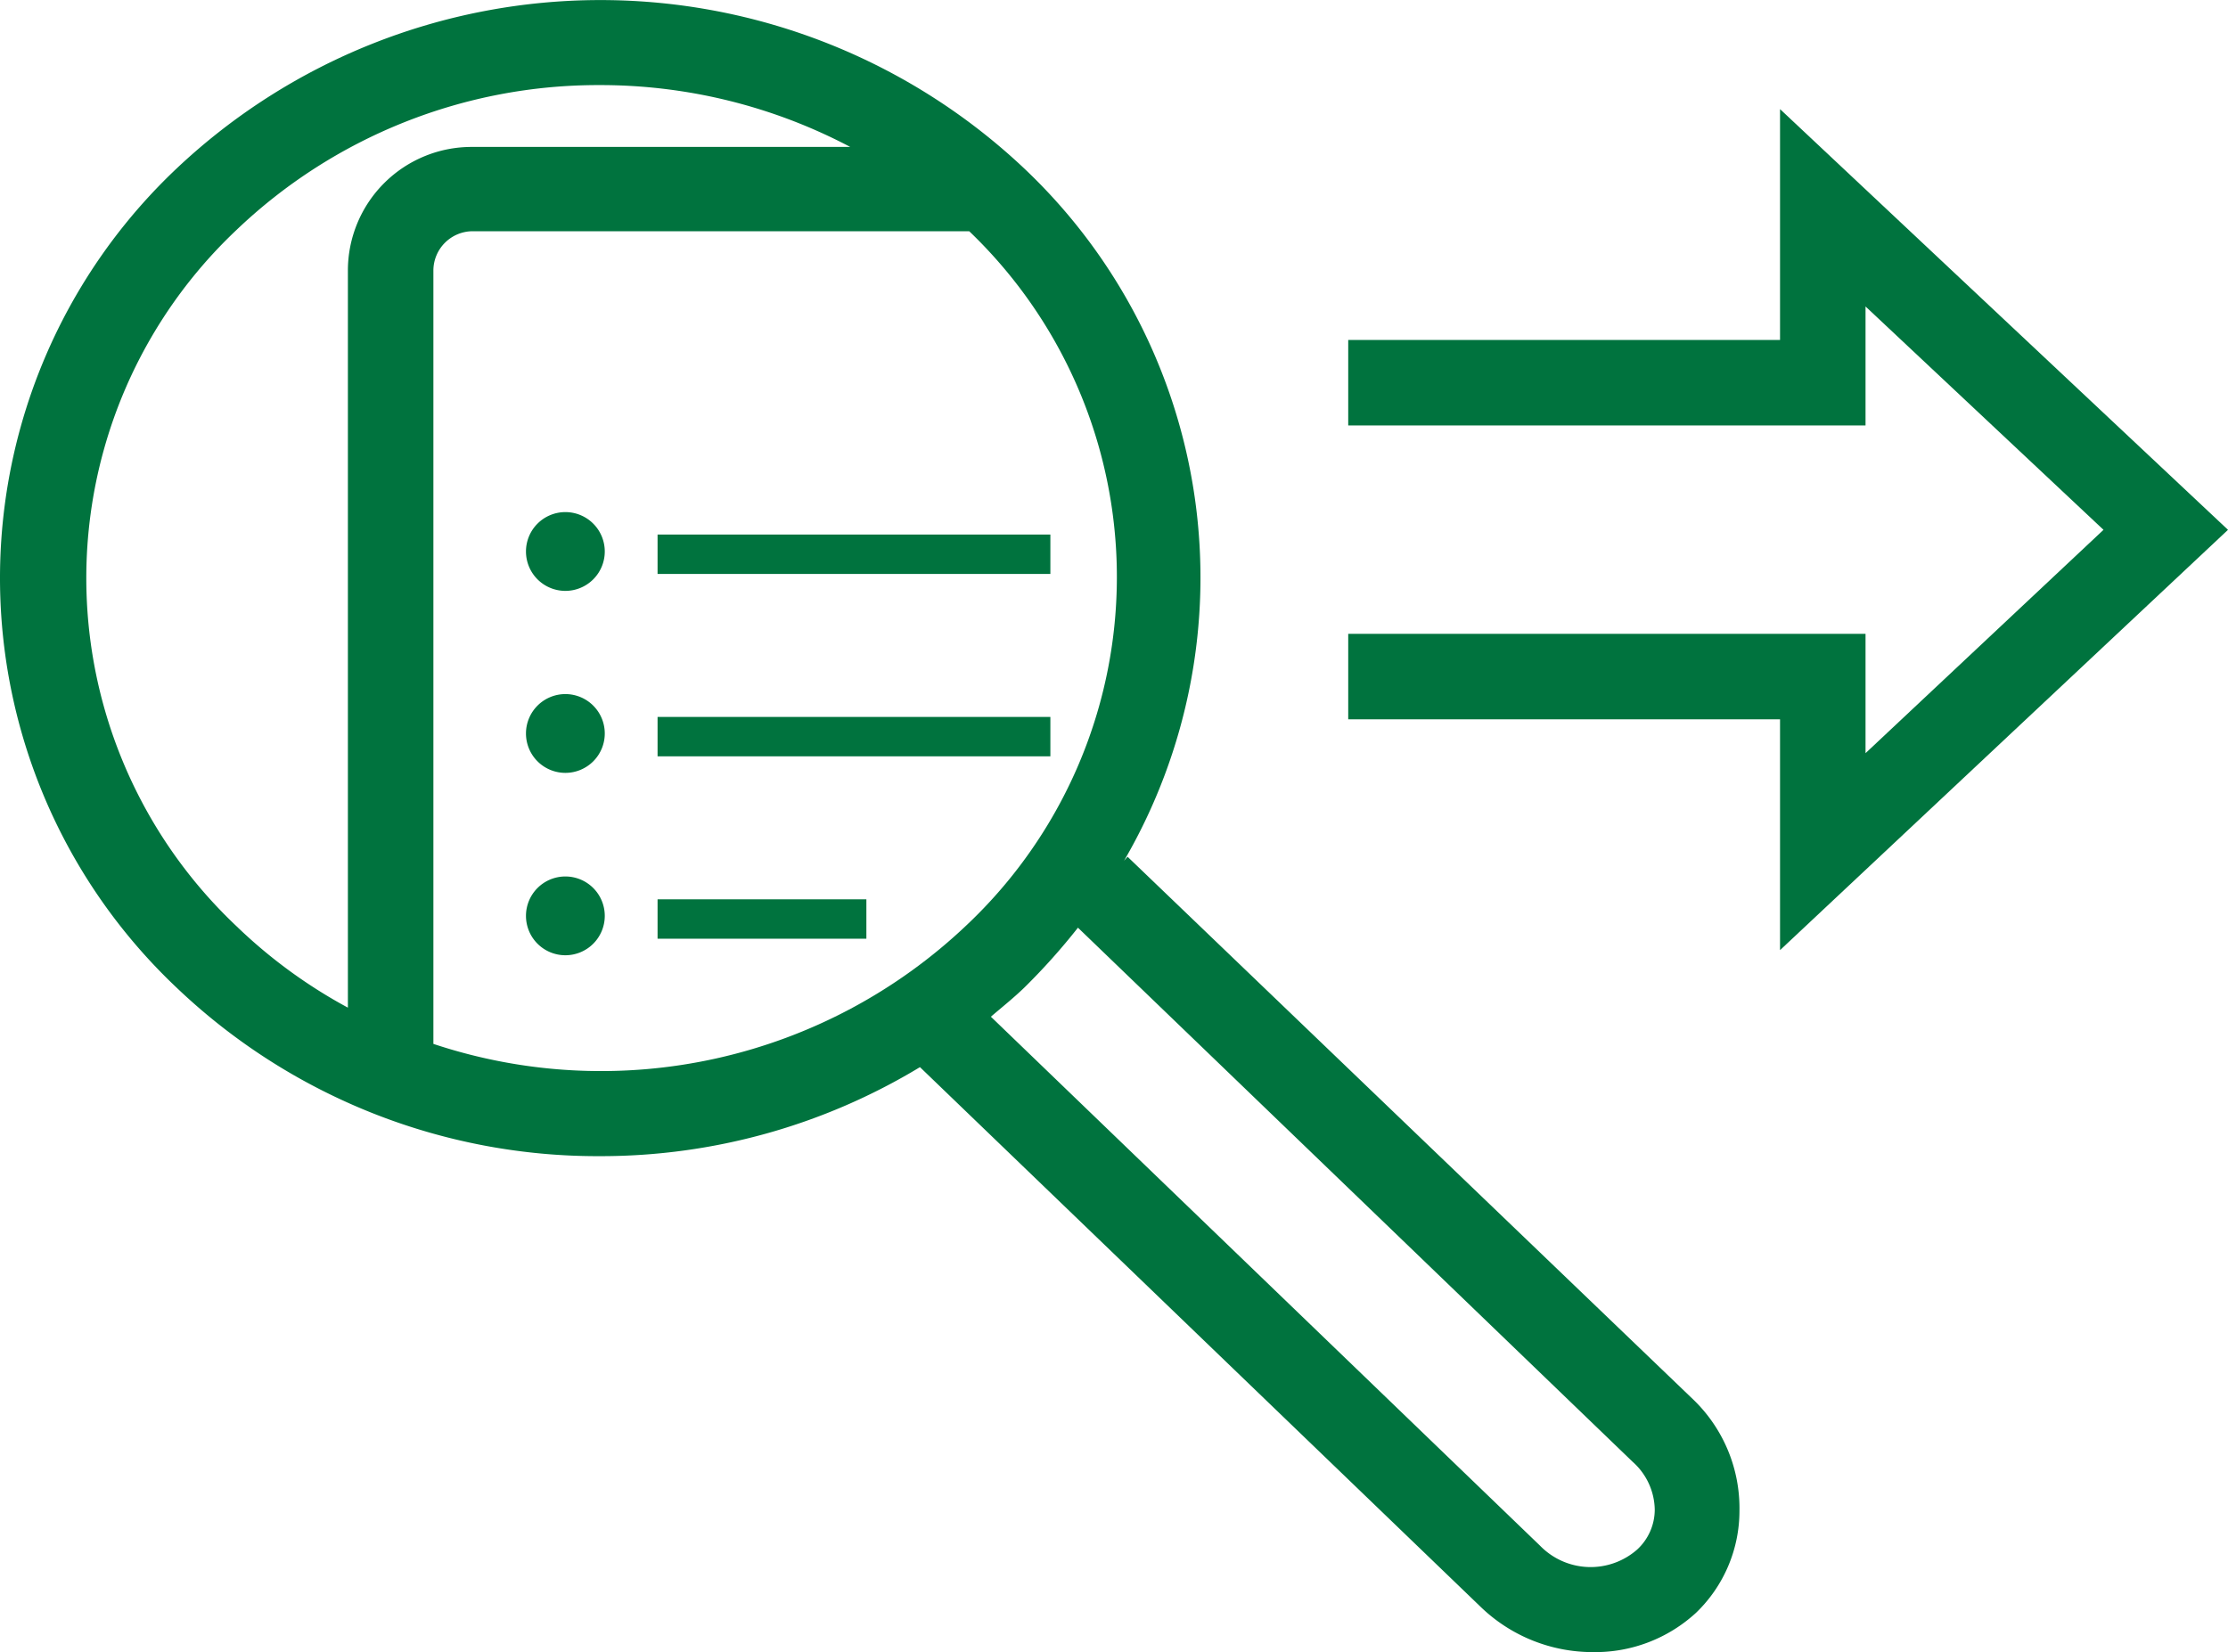
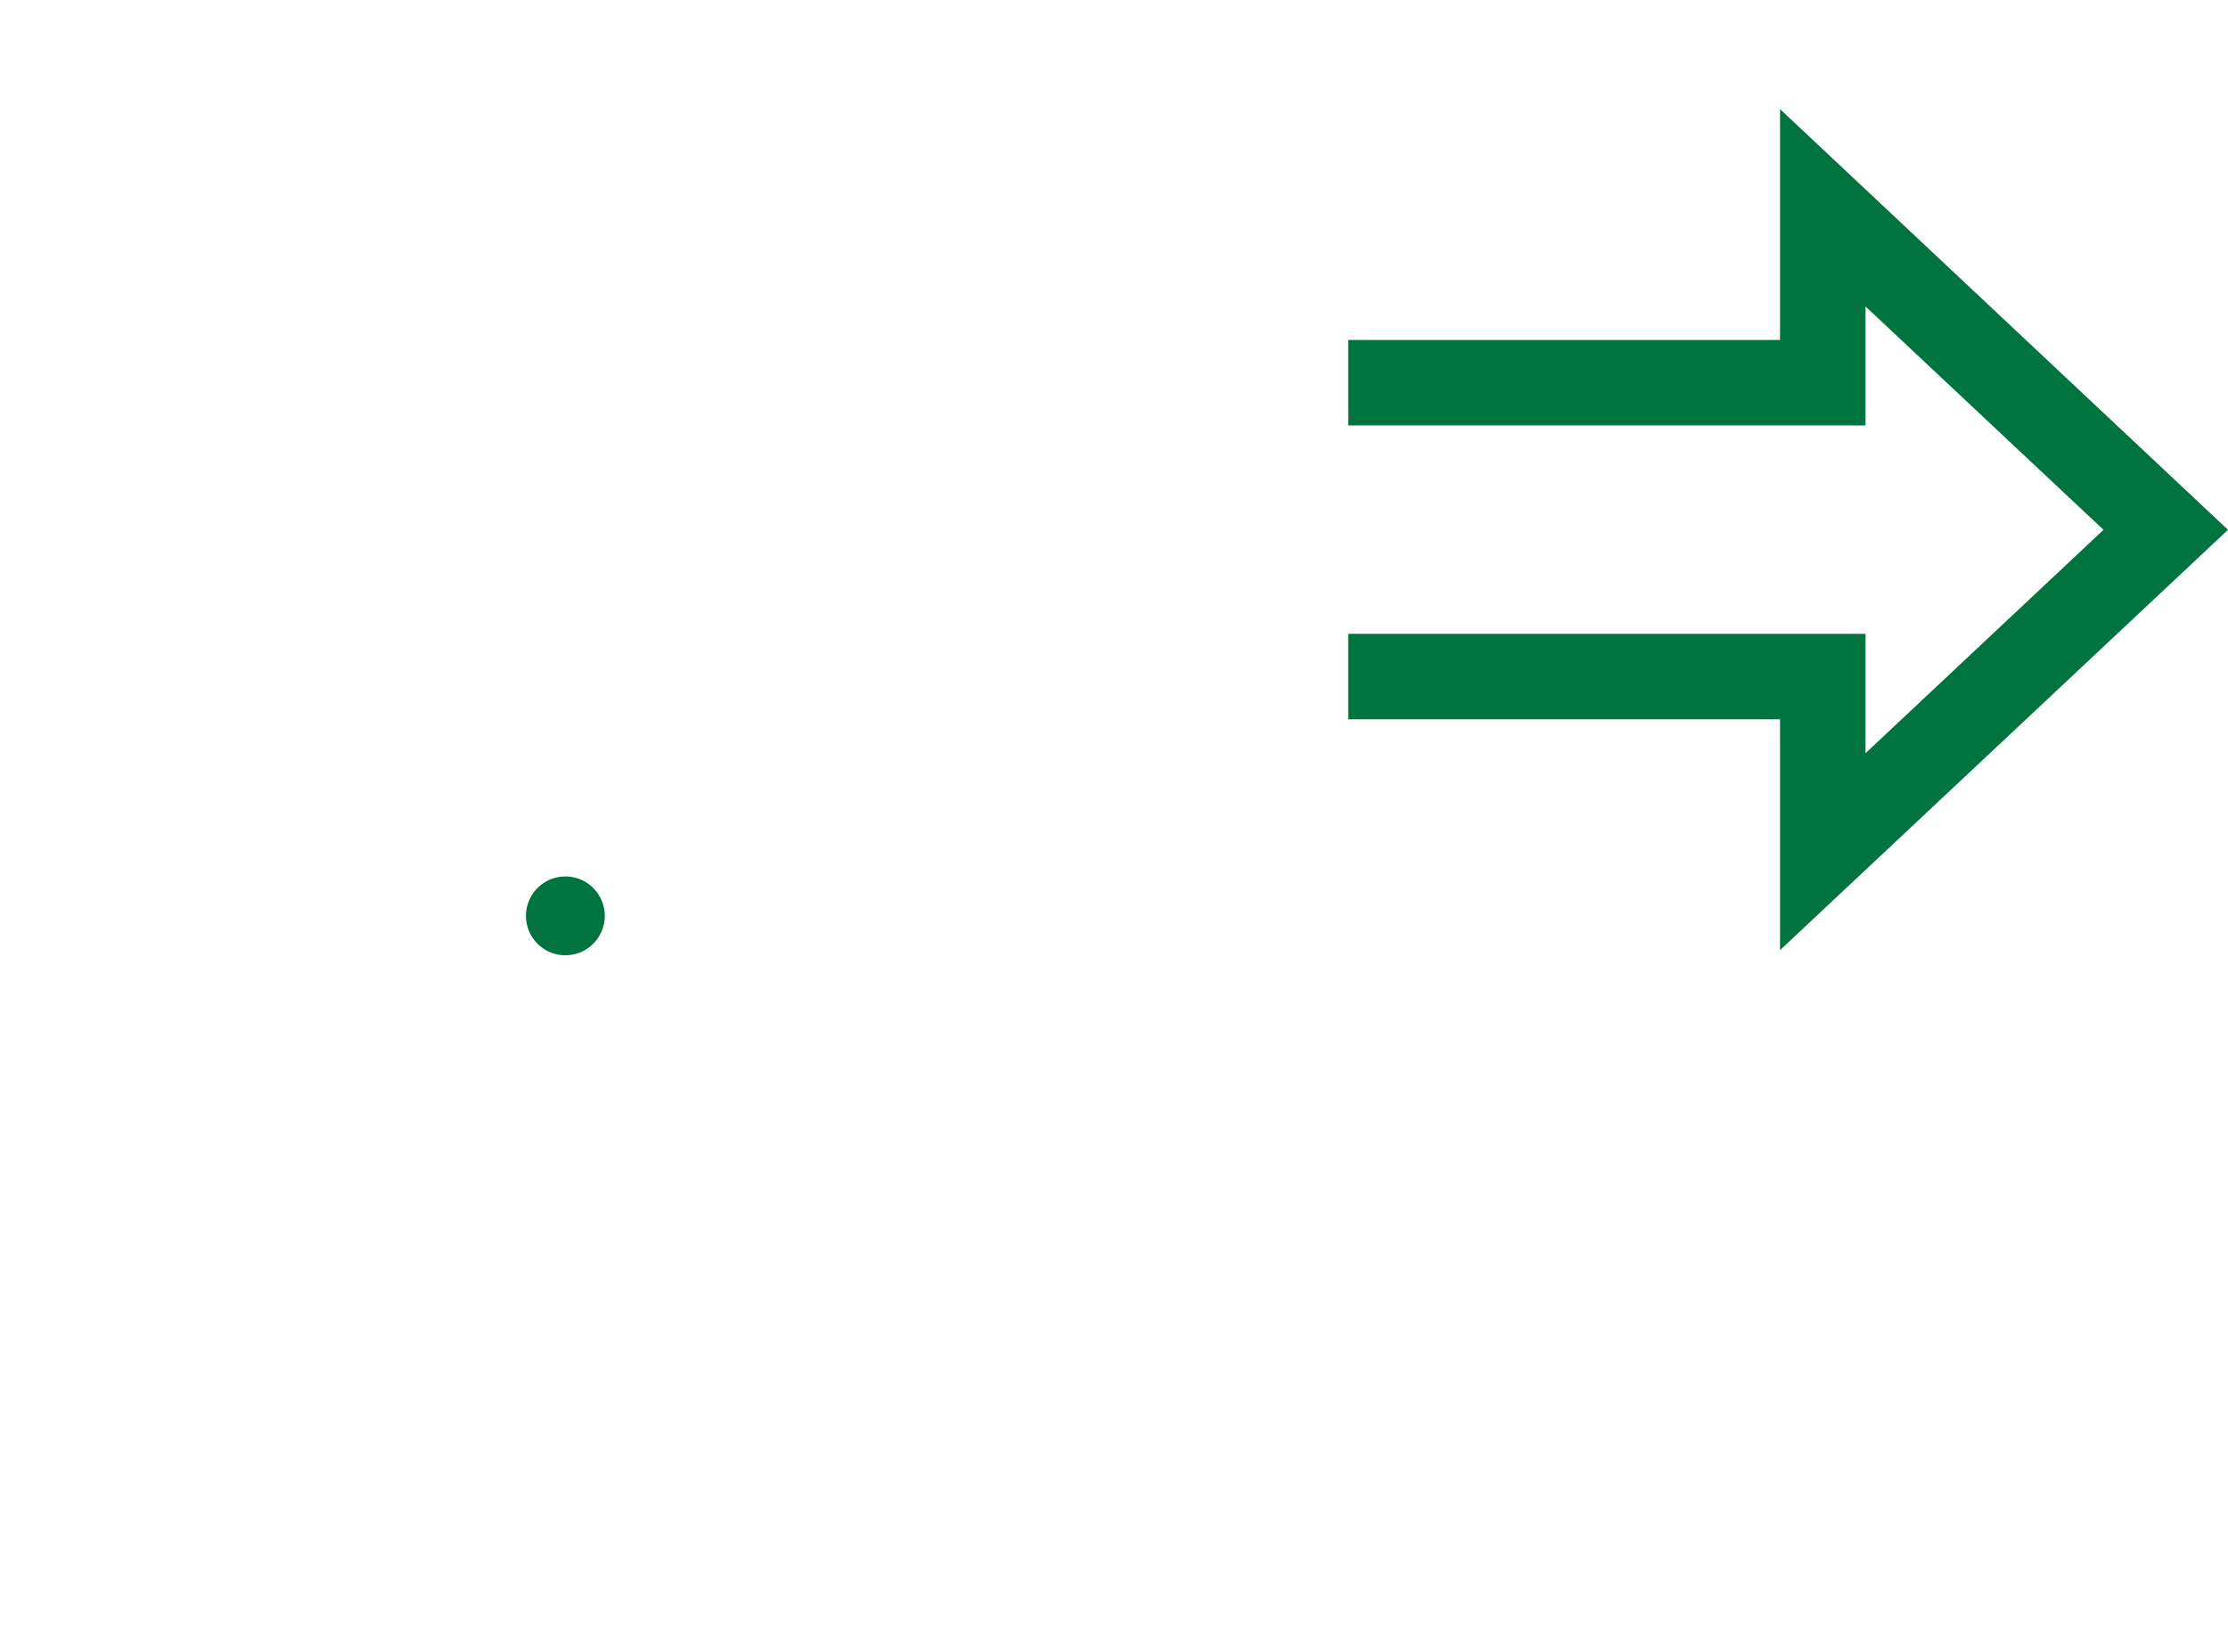
<svg xmlns="http://www.w3.org/2000/svg" viewBox="0 0 56.55 41.94">
  <defs>
    <style>.cls-1{fill:#00733e;}</style>
  </defs>
  <g id="Laag_2" data-name="Laag 2">
    <g id="Laag_1-2" data-name="Laag 1">
      <polygon class="cls-1" points="56.55 13.45 45.18 2.77 45.18 8.63 34.22 8.63 34.22 9.71 34.22 10.8 47.35 10.8 47.35 7.78 53.39 13.45 47.35 19.12 47.35 16.09 34.22 16.09 34.22 17.18 34.22 18.26 45.18 18.26 45.18 24.12 56.55 13.45" />
-       <path class="cls-1" d="M28.62,21.75l-.09.1A14.29,14.29,0,0,0,26,4.28a15.67,15.67,0,0,0-21.52,0,14.3,14.3,0,0,0,0,20.79,15.48,15.48,0,0,0,10.76,4.28,15.64,15.64,0,0,0,8.11-2.26L37.59,40.8a4.09,4.09,0,0,0,2.83,1.14,3.78,3.78,0,0,0,2.63-1,3.59,3.59,0,0,0,1.1-2.59A3.83,3.83,0,0,0,43,35.55ZM11,26.5V6.87a1,1,0,0,1,1-1h12.6a12.15,12.15,0,0,1-.06,17.61A13.47,13.47,0,0,1,11,26.5ZM15.24,2.16a13.58,13.58,0,0,1,6.34,1.57H12A3.14,3.14,0,0,0,8.83,6.87V25.58A12.87,12.87,0,0,1,6,23.51,12.15,12.15,0,0,1,6,5.84,13.29,13.29,0,0,1,15.24,2.16ZM41.55,39.34a1.79,1.79,0,0,1-2.46-.1L25.15,25.81c.28-.24.57-.47.85-.74a16.23,16.23,0,0,0,1.36-1.52L41.44,37.11A1.66,1.66,0,0,1,42,38.32,1.38,1.38,0,0,1,41.55,39.34Z" />
-       <path class="cls-1" d="M14.35,13a1,1,0,1,0,1,1A1,1,0,0,0,14.35,13Z" />
-       <polygon class="cls-1" points="26.66 14.07 26.66 13.57 16.69 13.57 16.69 14.57 26.66 14.57 26.66 14.07" />
-       <path class="cls-1" d="M14.35,17.62a1,1,0,1,0,1,1A1,1,0,0,0,14.35,17.62Z" />
-       <polygon class="cls-1" points="26.66 18.7 26.66 18.2 16.69 18.2 16.69 19.2 26.66 19.2 26.66 18.7" />
+       <path class="cls-1" d="M14.35,13A1,1,0,0,0,14.35,13Z" />
      <path class="cls-1" d="M14.35,22.25a1,1,0,1,0,1,1A1,1,0,0,0,14.35,22.25Z" />
-       <rect class="cls-1" x="16.69" y="22.83" width="5.3" height="1" />
    </g>
  </g>
</svg>